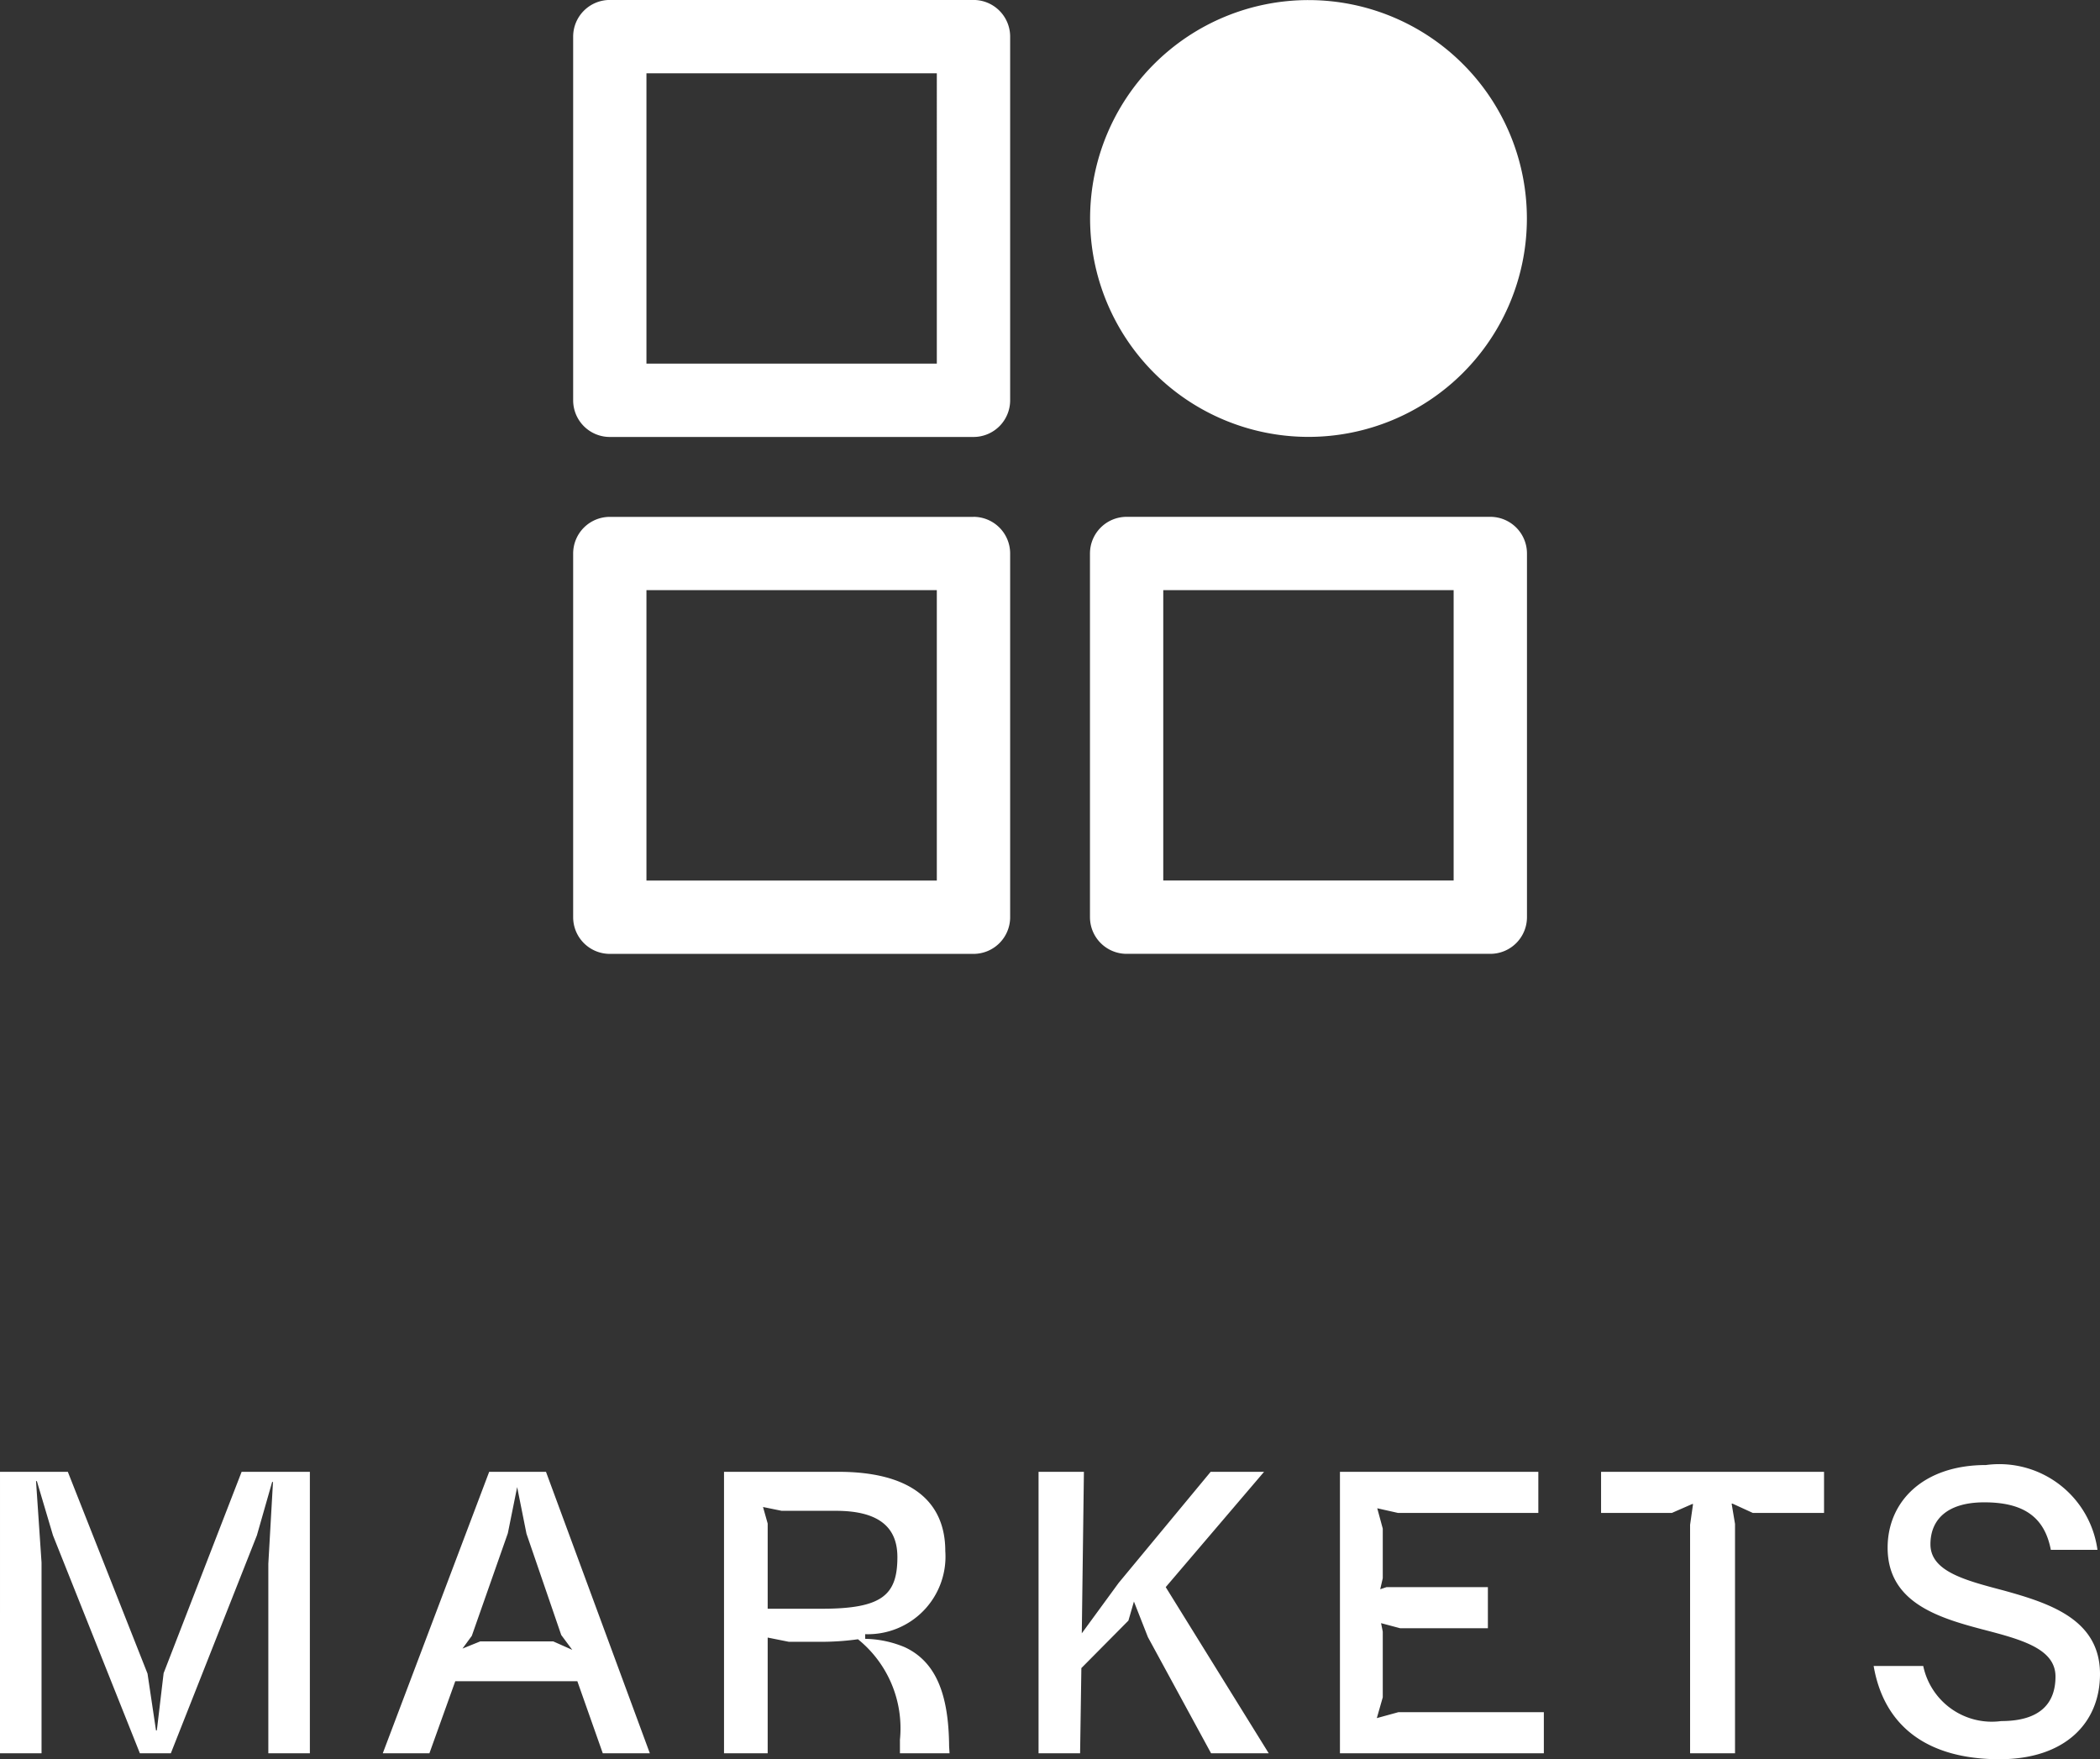
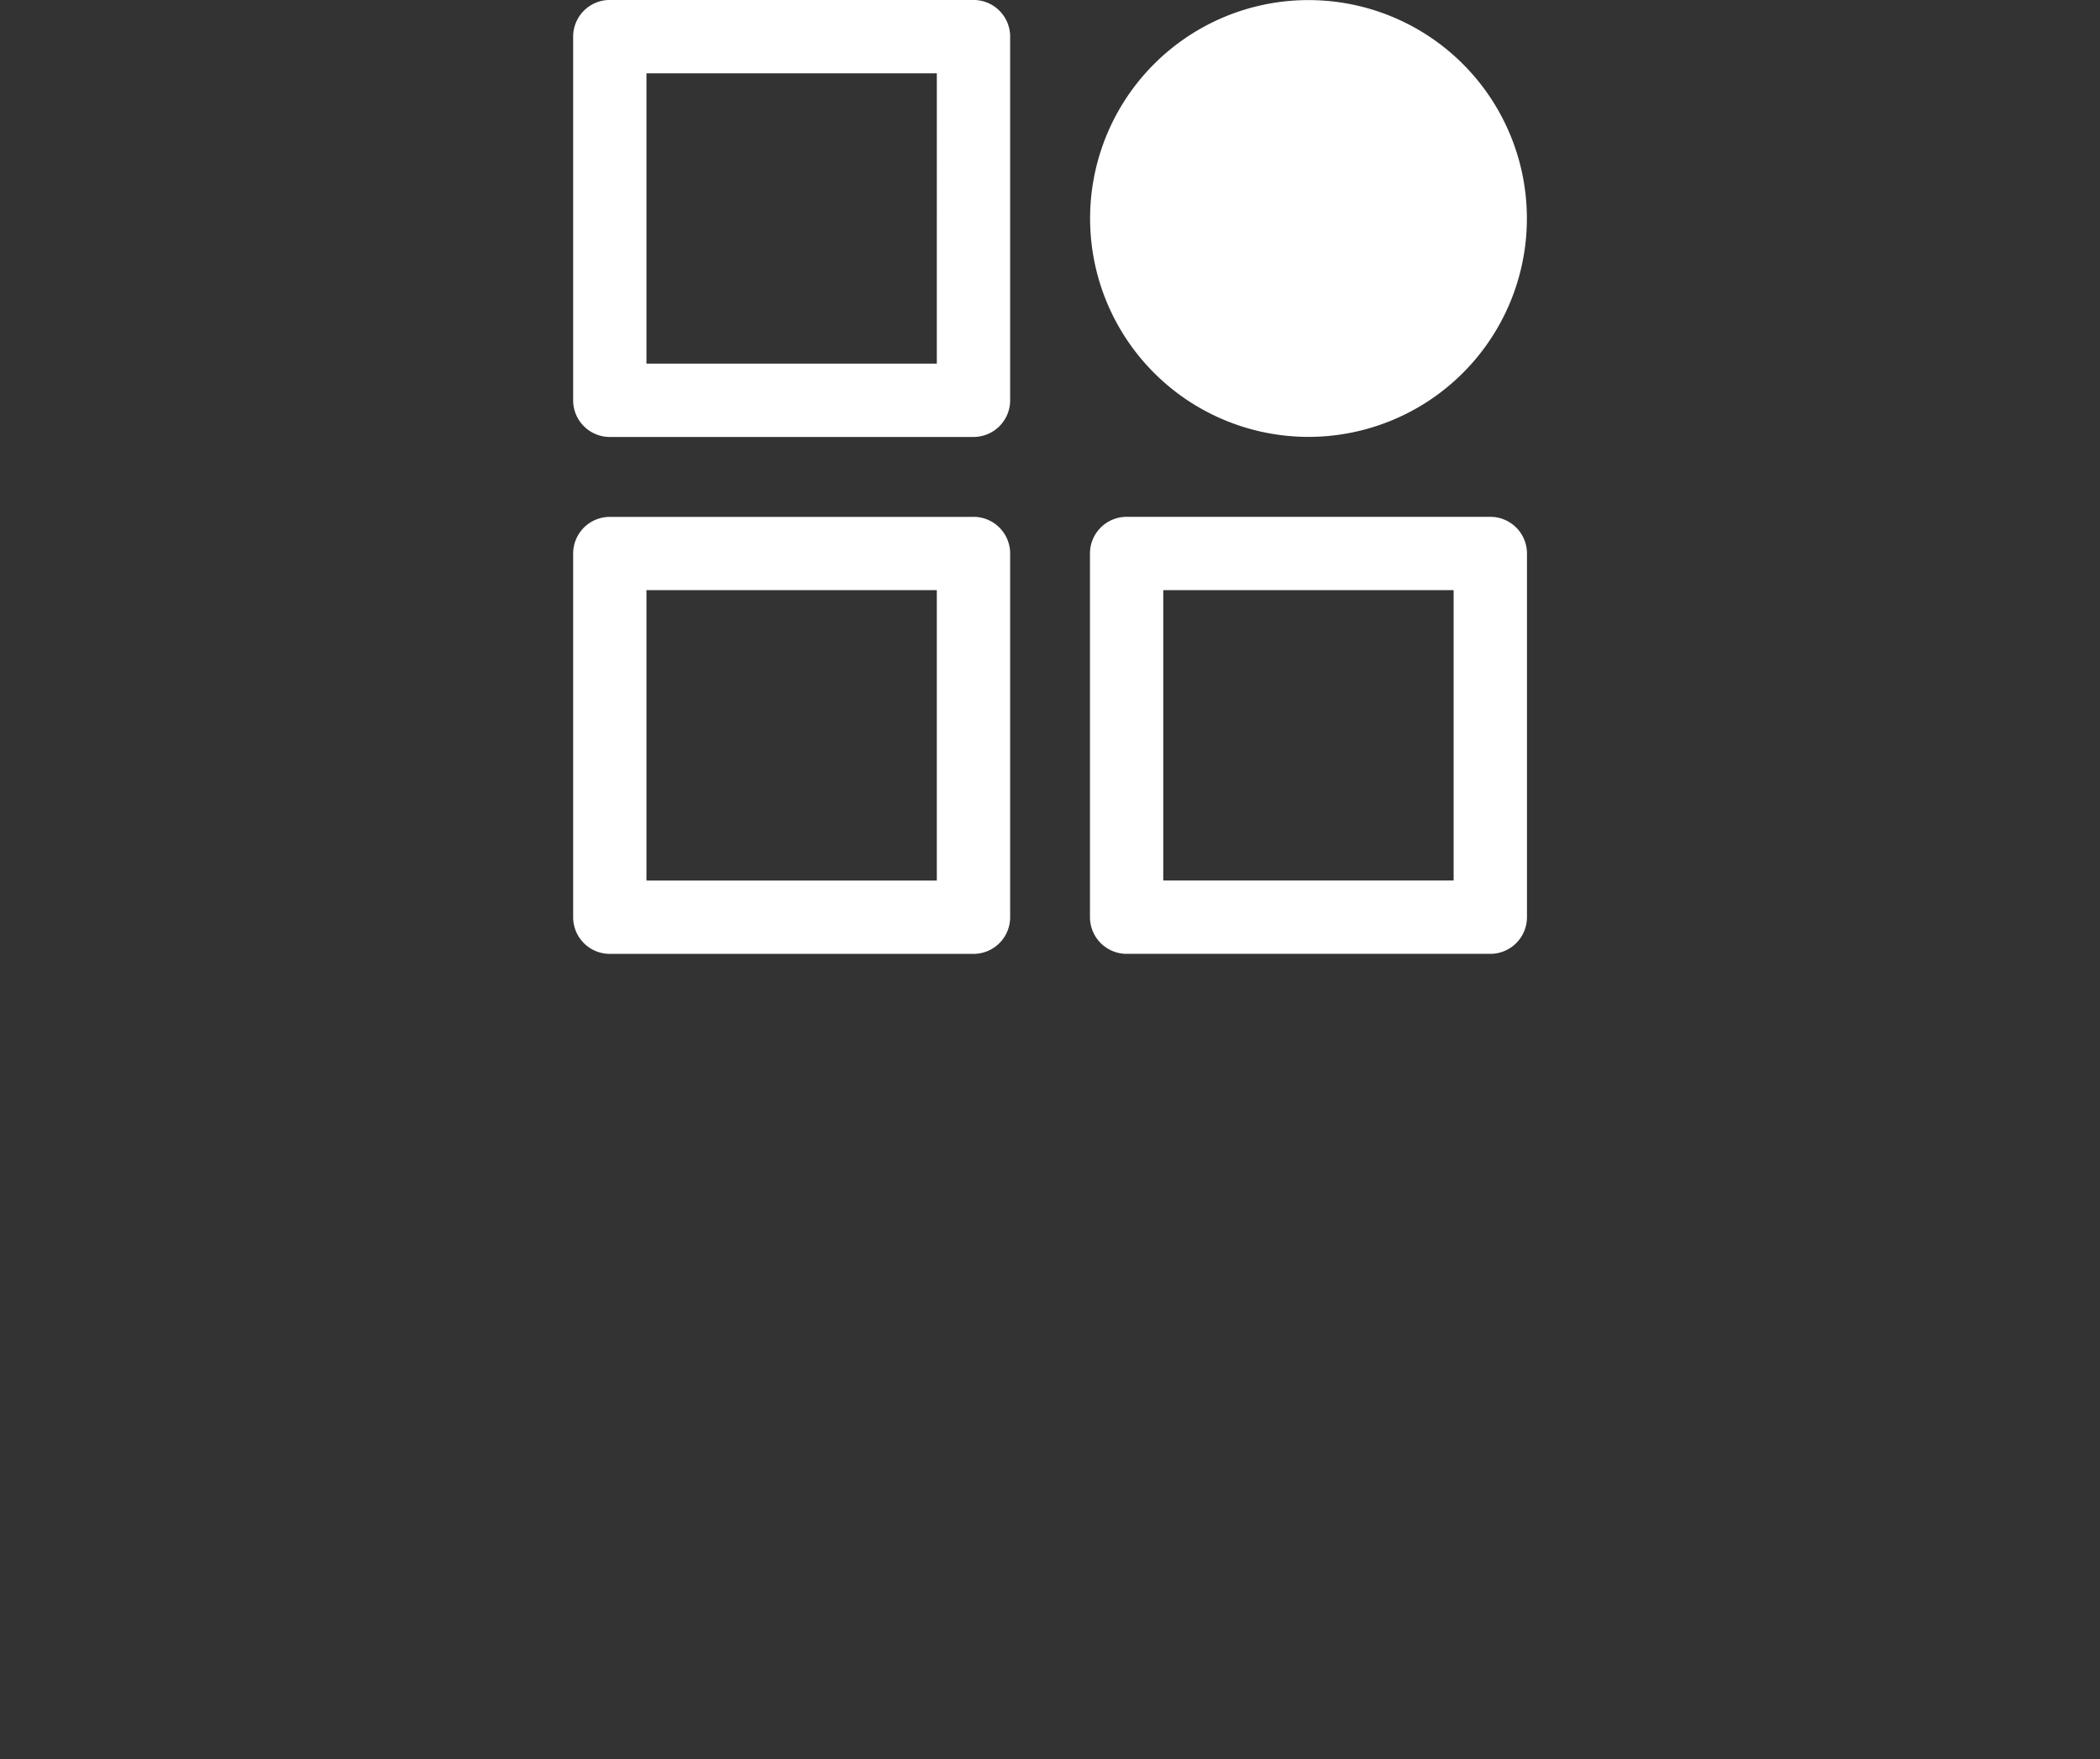
<svg xmlns="http://www.w3.org/2000/svg" width="49.54" height="41.5" viewBox="0 0 49.54 41.5">
  <rect x="0" y="0" width="49.54" height="41.5" fill="#333333" stroke="none" />
  <g id="Group_203" data-name="Group 203" transform="translate(-436.729 -180.64)">
-     <path id="Path_106" data-name="Path 106" d="M-24.55,0h.98V-4.5l-.13-1.92h.02l.38,1.28L-21.25,0h.73l2.03-5.14.36-1.26h.02l-.11,1.93V0h.98V-6.64h-1.61l-1.84,4.75-.16,1.35h-.02l-.2-1.34-1.88-4.76h-1.6Zm14.22,0h1.11l-2.45-6.64h-1.34L-15.52,0h1.1l.61-1.7h2.88Zm-2.89-2.64-.42.17.22-.3.85-2.42.22-1.09.22,1.1.82,2.39.26.35-.45-.2ZM-7.47,0h1.03V-2.73l.5.1h.73a6.271,6.271,0,0,0,.9-.06A2.7,2.7,0,0,1-3.32-.32V0h1.17l-.01-.17C-2.17-1.41-2.48-2.16-3.2-2.5a2.514,2.514,0,0,0-.94-.2v-.11A1.831,1.831,0,0,0-2.25-4.77c0-1.2-.85-1.87-2.52-1.87h-2.7Zm1.03-3.41V-5.42l-.11-.39.44.09h1.28c1.04,0,1.45.41,1.45,1.09,0,.89-.35,1.22-1.78,1.22Zm9.39-.51L5.27-6.64H4.01L1.84-4.02.97-2.83l.05-3.81H-.05V0H.93L.96-2.01,2.07-3.13l.13-.45.33.84L4.02,0H5.38ZM7.06,0h4.81V-.97H8.44l-.51.14.14-.49V-2.87l-.04-.2.45.12h2.07v-.97H8.16l-.15.05.06-.26V-5.3l-.13-.48.49.11h3.31v-.97H7.06Zm8.26,0h1.06V-5.41l-.08-.48h.02l.48.22h1.68v-.97H13.22v.97h1.67l.48-.21h.02l-.07.49Zm7.3.14c1.55,0,2.37-.86,2.37-2.01,0-1.29-1.19-1.67-2.27-1.97-.91-.24-1.73-.45-1.73-1.09,0-.57.38-.99,1.27-.99.92,0,1.42.34,1.57,1.12h1.1a2.338,2.338,0,0,0-2.63-2c-1.49,0-2.32.87-2.32,1.95,0,1.27,1.15,1.64,2.21,1.92.92.24,1.75.45,1.75,1.12,0,.62-.35,1.05-1.28,1.05a1.653,1.653,0,0,1-1.84-1.3H19.65C19.9-.61,20.95.14,22.62.14Z" transform="translate(461.279 222)" fill="#fff" />
    <g id="Group_200" data-name="Group 200" transform="translate(154.25 -0.36)">
      <path id="np_menu_3322829_000000" d="M41.135,31.693H32.556a.865.865,0,0,0-.865.865v8.579a.865.865,0,0,0,.865.865h8.579A.865.865,0,0,0,42,41.136V32.557A.865.865,0,0,0,41.135,31.693Zm-.865,8.579h-6.85v-6.85h6.85ZM28.943,19.5H20.364a.865.865,0,0,0-.865.865v8.579a.865.865,0,0,0,.865.865h8.579a.865.865,0,0,0,.865-.865V20.366A.865.865,0,0,0,28.943,19.5Zm-.865,8.579h-6.85V21.23h6.85Zm.865,3.615H20.364a.865.865,0,0,0-.865.865v8.579a.865.865,0,0,0,.865.865h8.579a.865.865,0,0,0,.865-.865V32.558a.865.865,0,0,0-.865-.865Zm-.865,8.579h-6.85v-6.85h6.85Zm3.616-15.619h0a5.152,5.152,0,1,1,5.153,5.153,5.153,5.153,0,0,1-5.153-5.153Z" transform="translate(276.501 161.499)" fill="#fff" />
    </g>
  </g>
</svg>